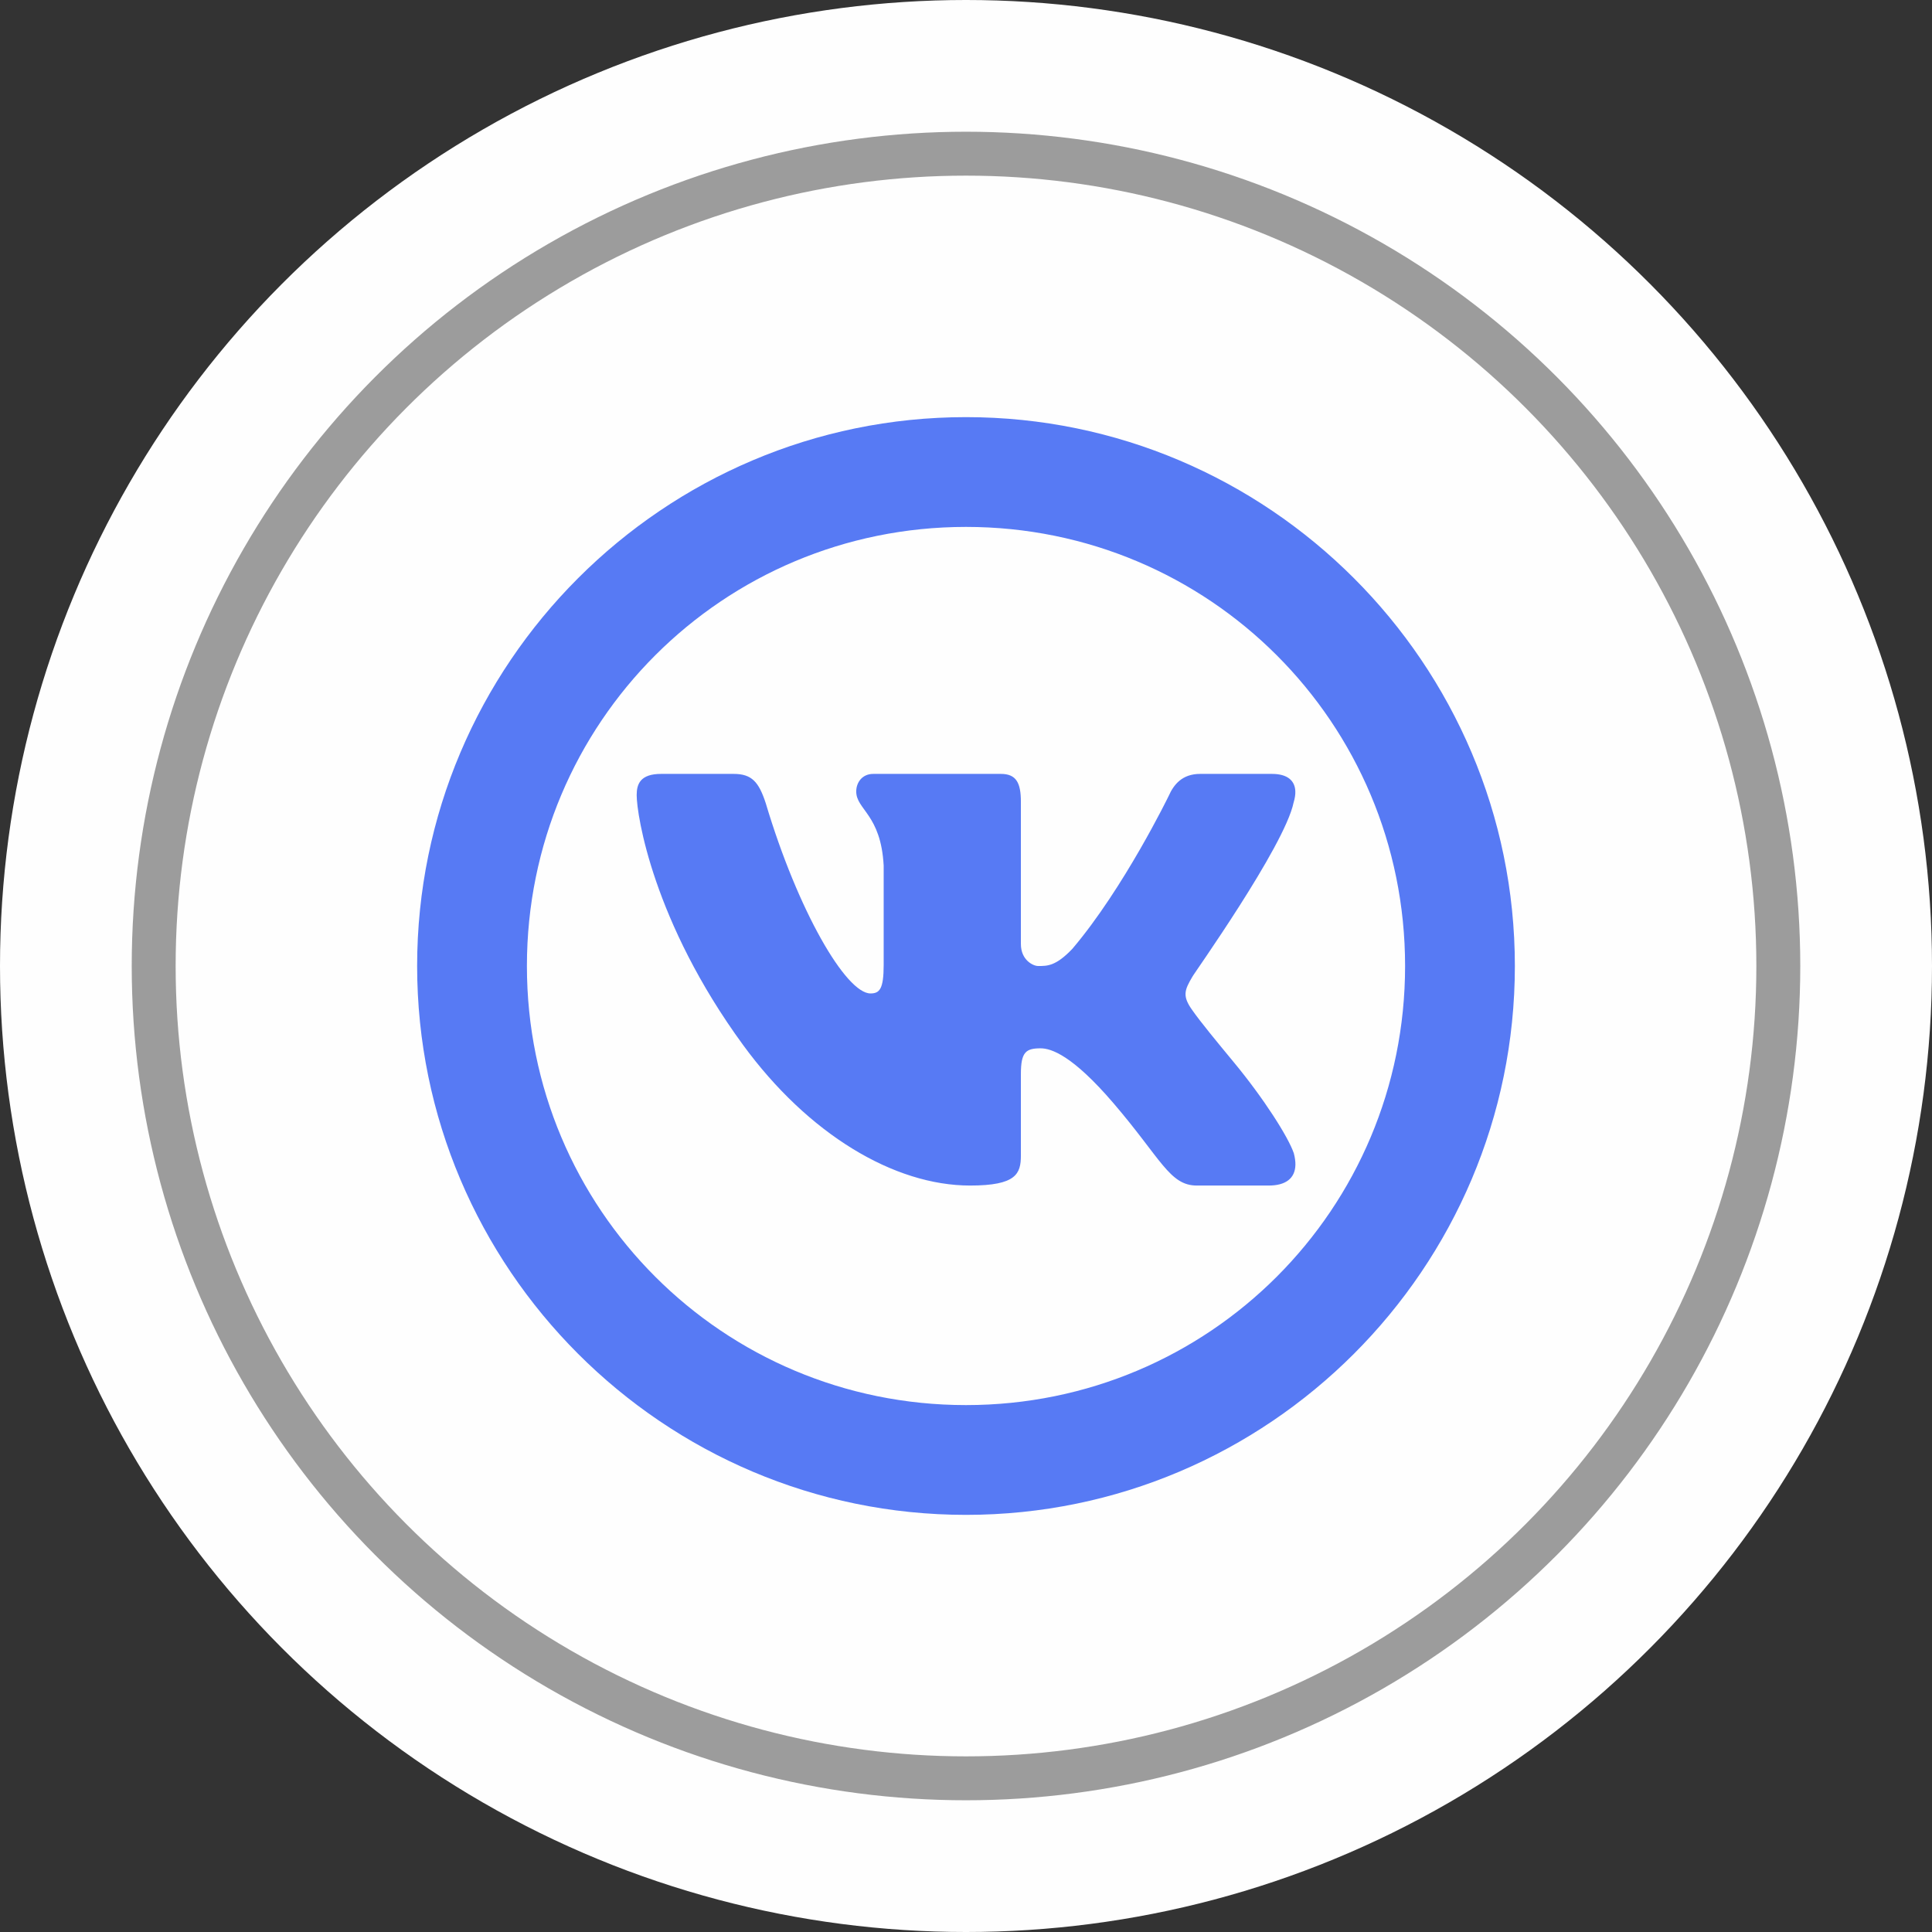
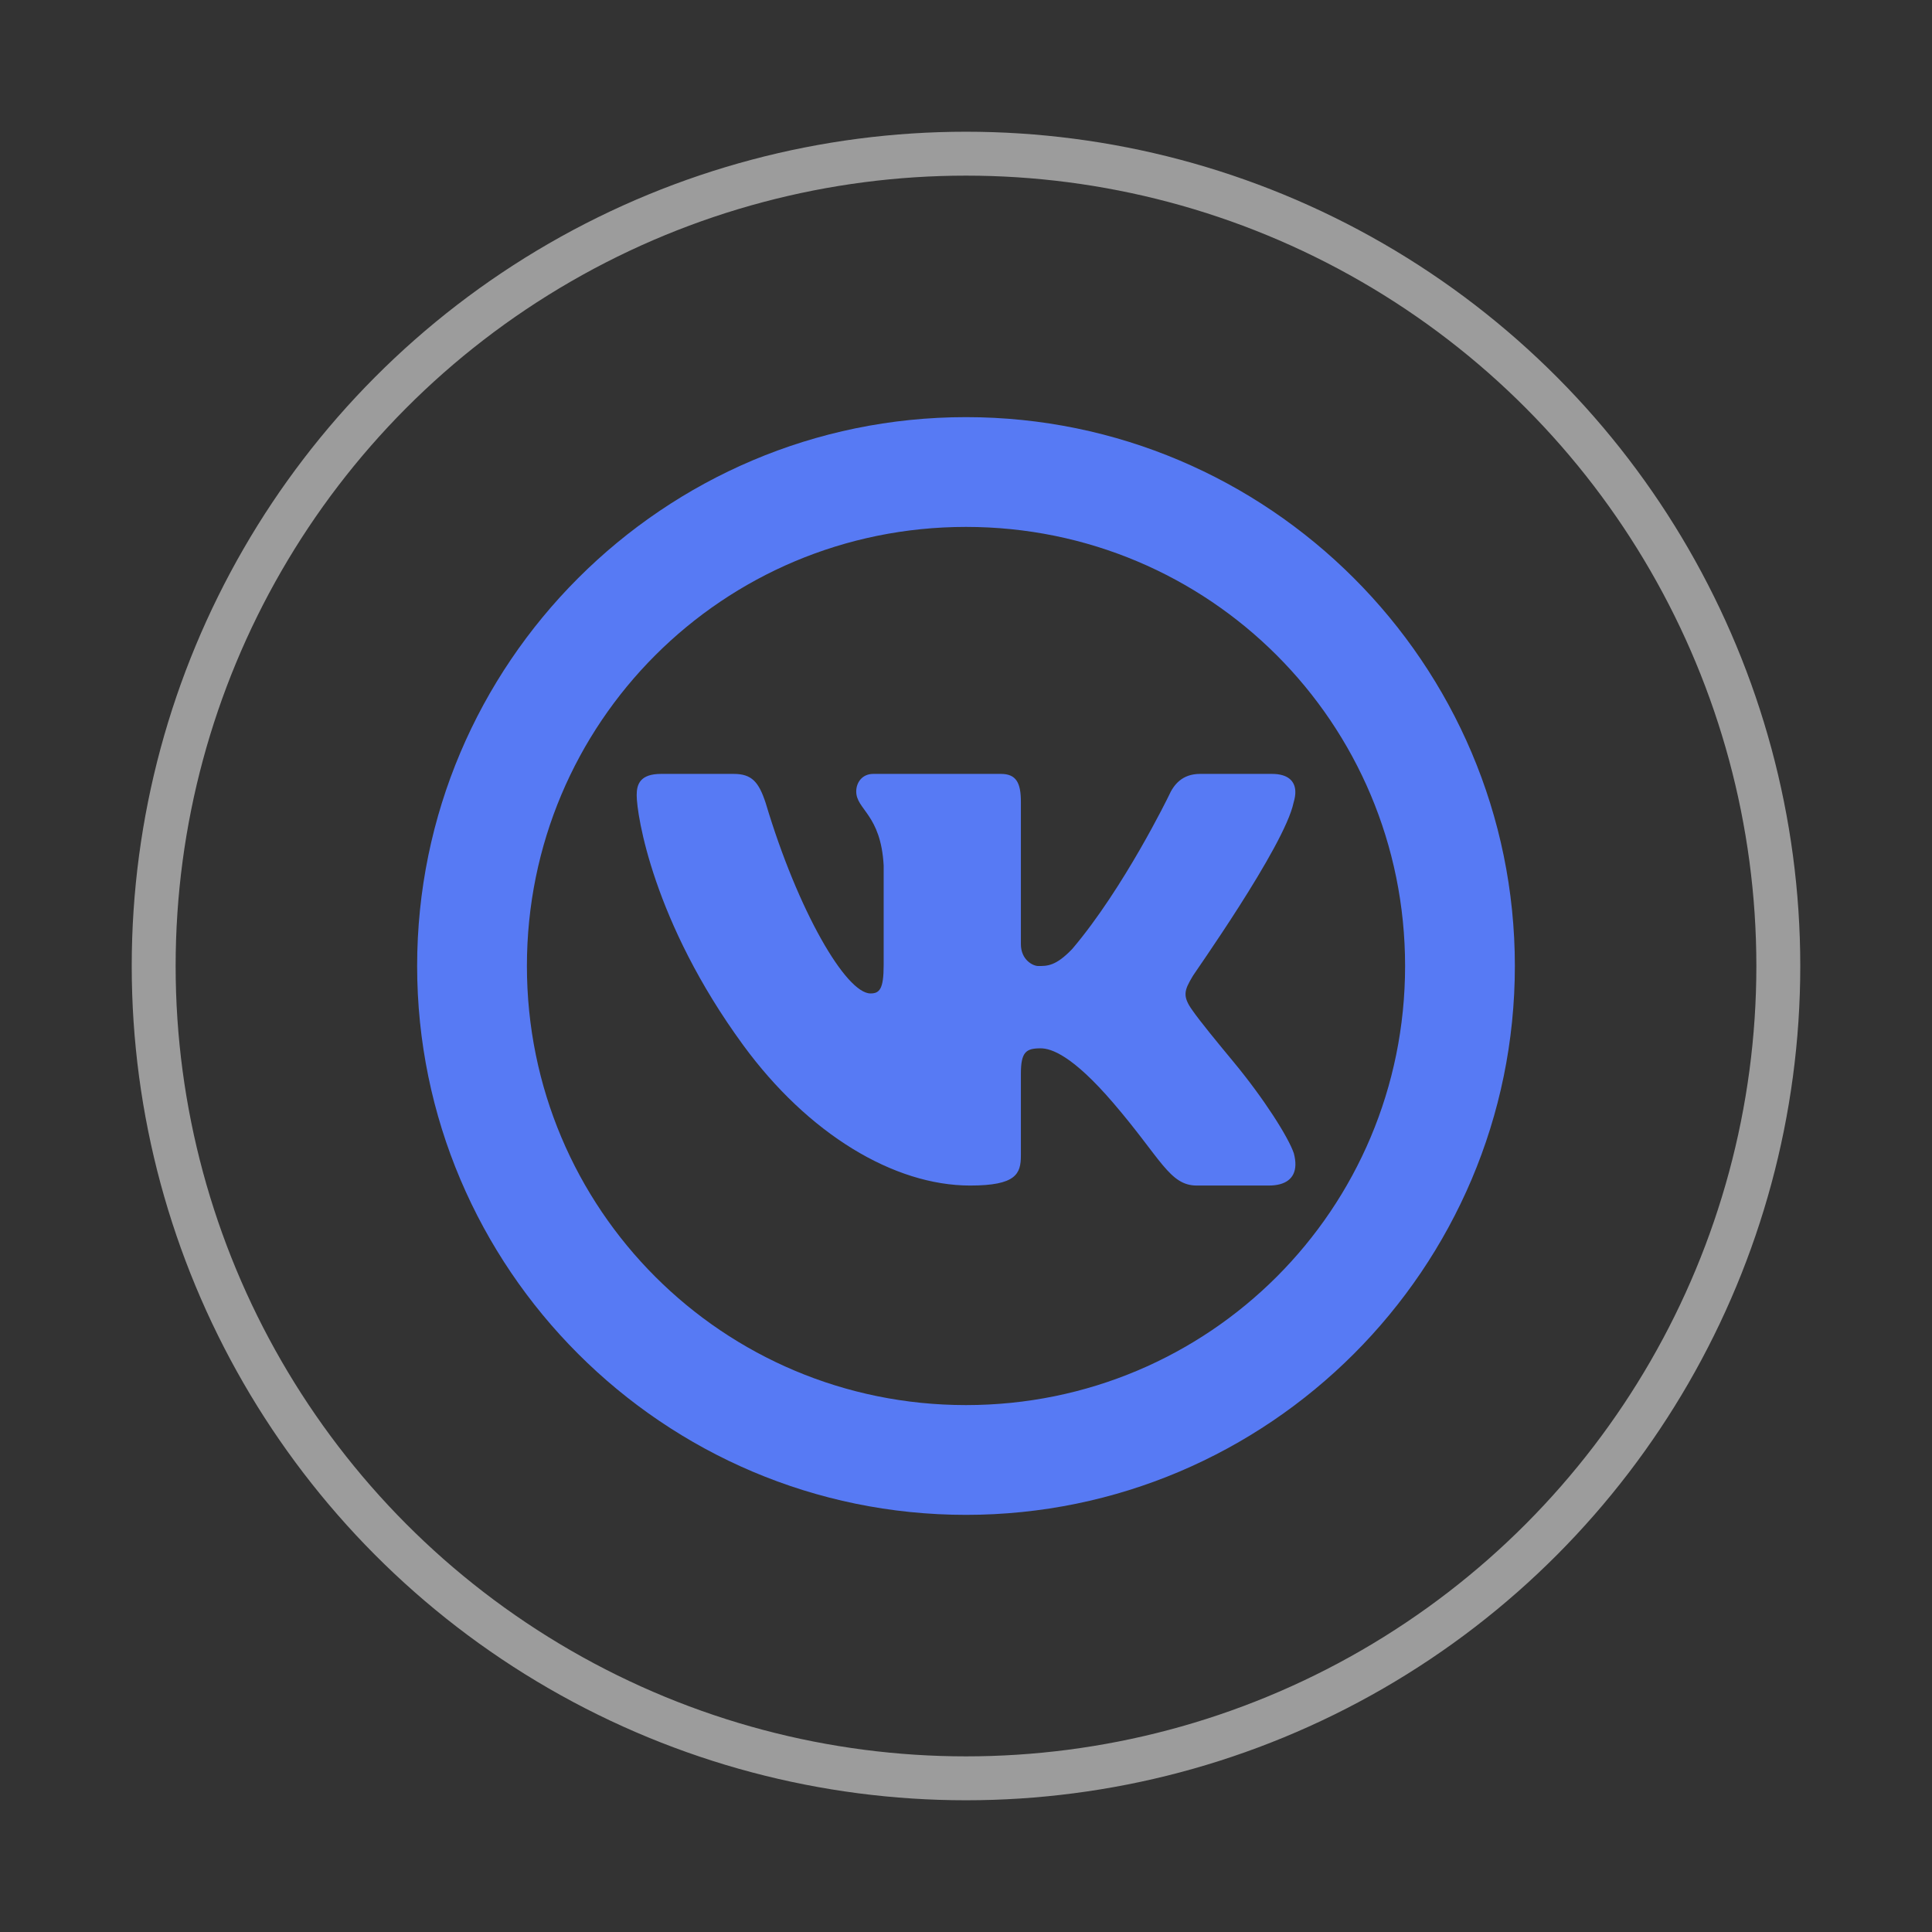
<svg xmlns="http://www.w3.org/2000/svg" width="44" height="44" viewBox="0 0 44 44" fill="none">
  <rect x="0" y="0" width="44" height="44" fill="#333333" stroke="none" />
-   <circle cx="22" cy="22" r="22" fill="#FEFEFE" />
  <circle cx="22" cy="22" r="18.5" stroke="#9C9C9C" />
  <path d="M22 9.5C15.111 9.5 9.5 15.111 9.5 22C9.5 28.889 15.111 34.5 22 34.5C28.889 34.5 34.5 28.889 34.5 22C34.5 15.111 28.889 9.5 22 9.5ZM22 12C27.538 12 32 16.462 32 22C32 27.538 27.538 32 22 32C16.462 32 12 27.538 12 22C12 16.462 16.462 12 22 12ZM15.057 17.625C14.58 17.625 14.5 17.858 14.5 18.108C14.5 18.56 14.874 20.996 16.922 23.797C18.406 25.829 20.361 27 22.093 27C23.142 27 23.25 26.733 23.25 26.316V24.459C23.25 23.957 23.366 23.875 23.699 23.875C23.938 23.875 24.422 24.031 25.359 25.125C26.441 26.386 26.636 27 27.256 27H28.895C29.274 27 29.494 26.841 29.502 26.531C29.504 26.453 29.492 26.363 29.466 26.265C29.345 25.905 28.79 25.026 28.096 24.188C27.711 23.723 27.332 23.262 27.159 23.013C27.04 22.849 26.995 22.735 27 22.625C27.005 22.51 27.065 22.398 27.156 22.244C27.14 22.244 29.255 19.277 29.461 18.277C29.49 18.182 29.504 18.093 29.5 18.016C29.49 17.789 29.334 17.625 28.968 17.625H27.332C26.919 17.625 26.728 17.874 26.617 18.125C26.617 18.125 25.598 20.224 24.422 21.609C24.041 22.009 23.847 22 23.641 22C23.531 22 23.25 21.867 23.25 21.5V18.26C23.25 17.826 23.143 17.625 22.794 17.625H19.888C19.633 17.625 19.5 17.824 19.5 18.025C19.5 18.442 20.061 18.544 20.125 19.712V21.976C20.125 22.526 20.031 22.625 19.825 22.625C19.268 22.625 18.173 20.749 17.439 18.291C17.281 17.808 17.122 17.625 16.709 17.625H15.057Z" fill="#577AF4" />
</svg>